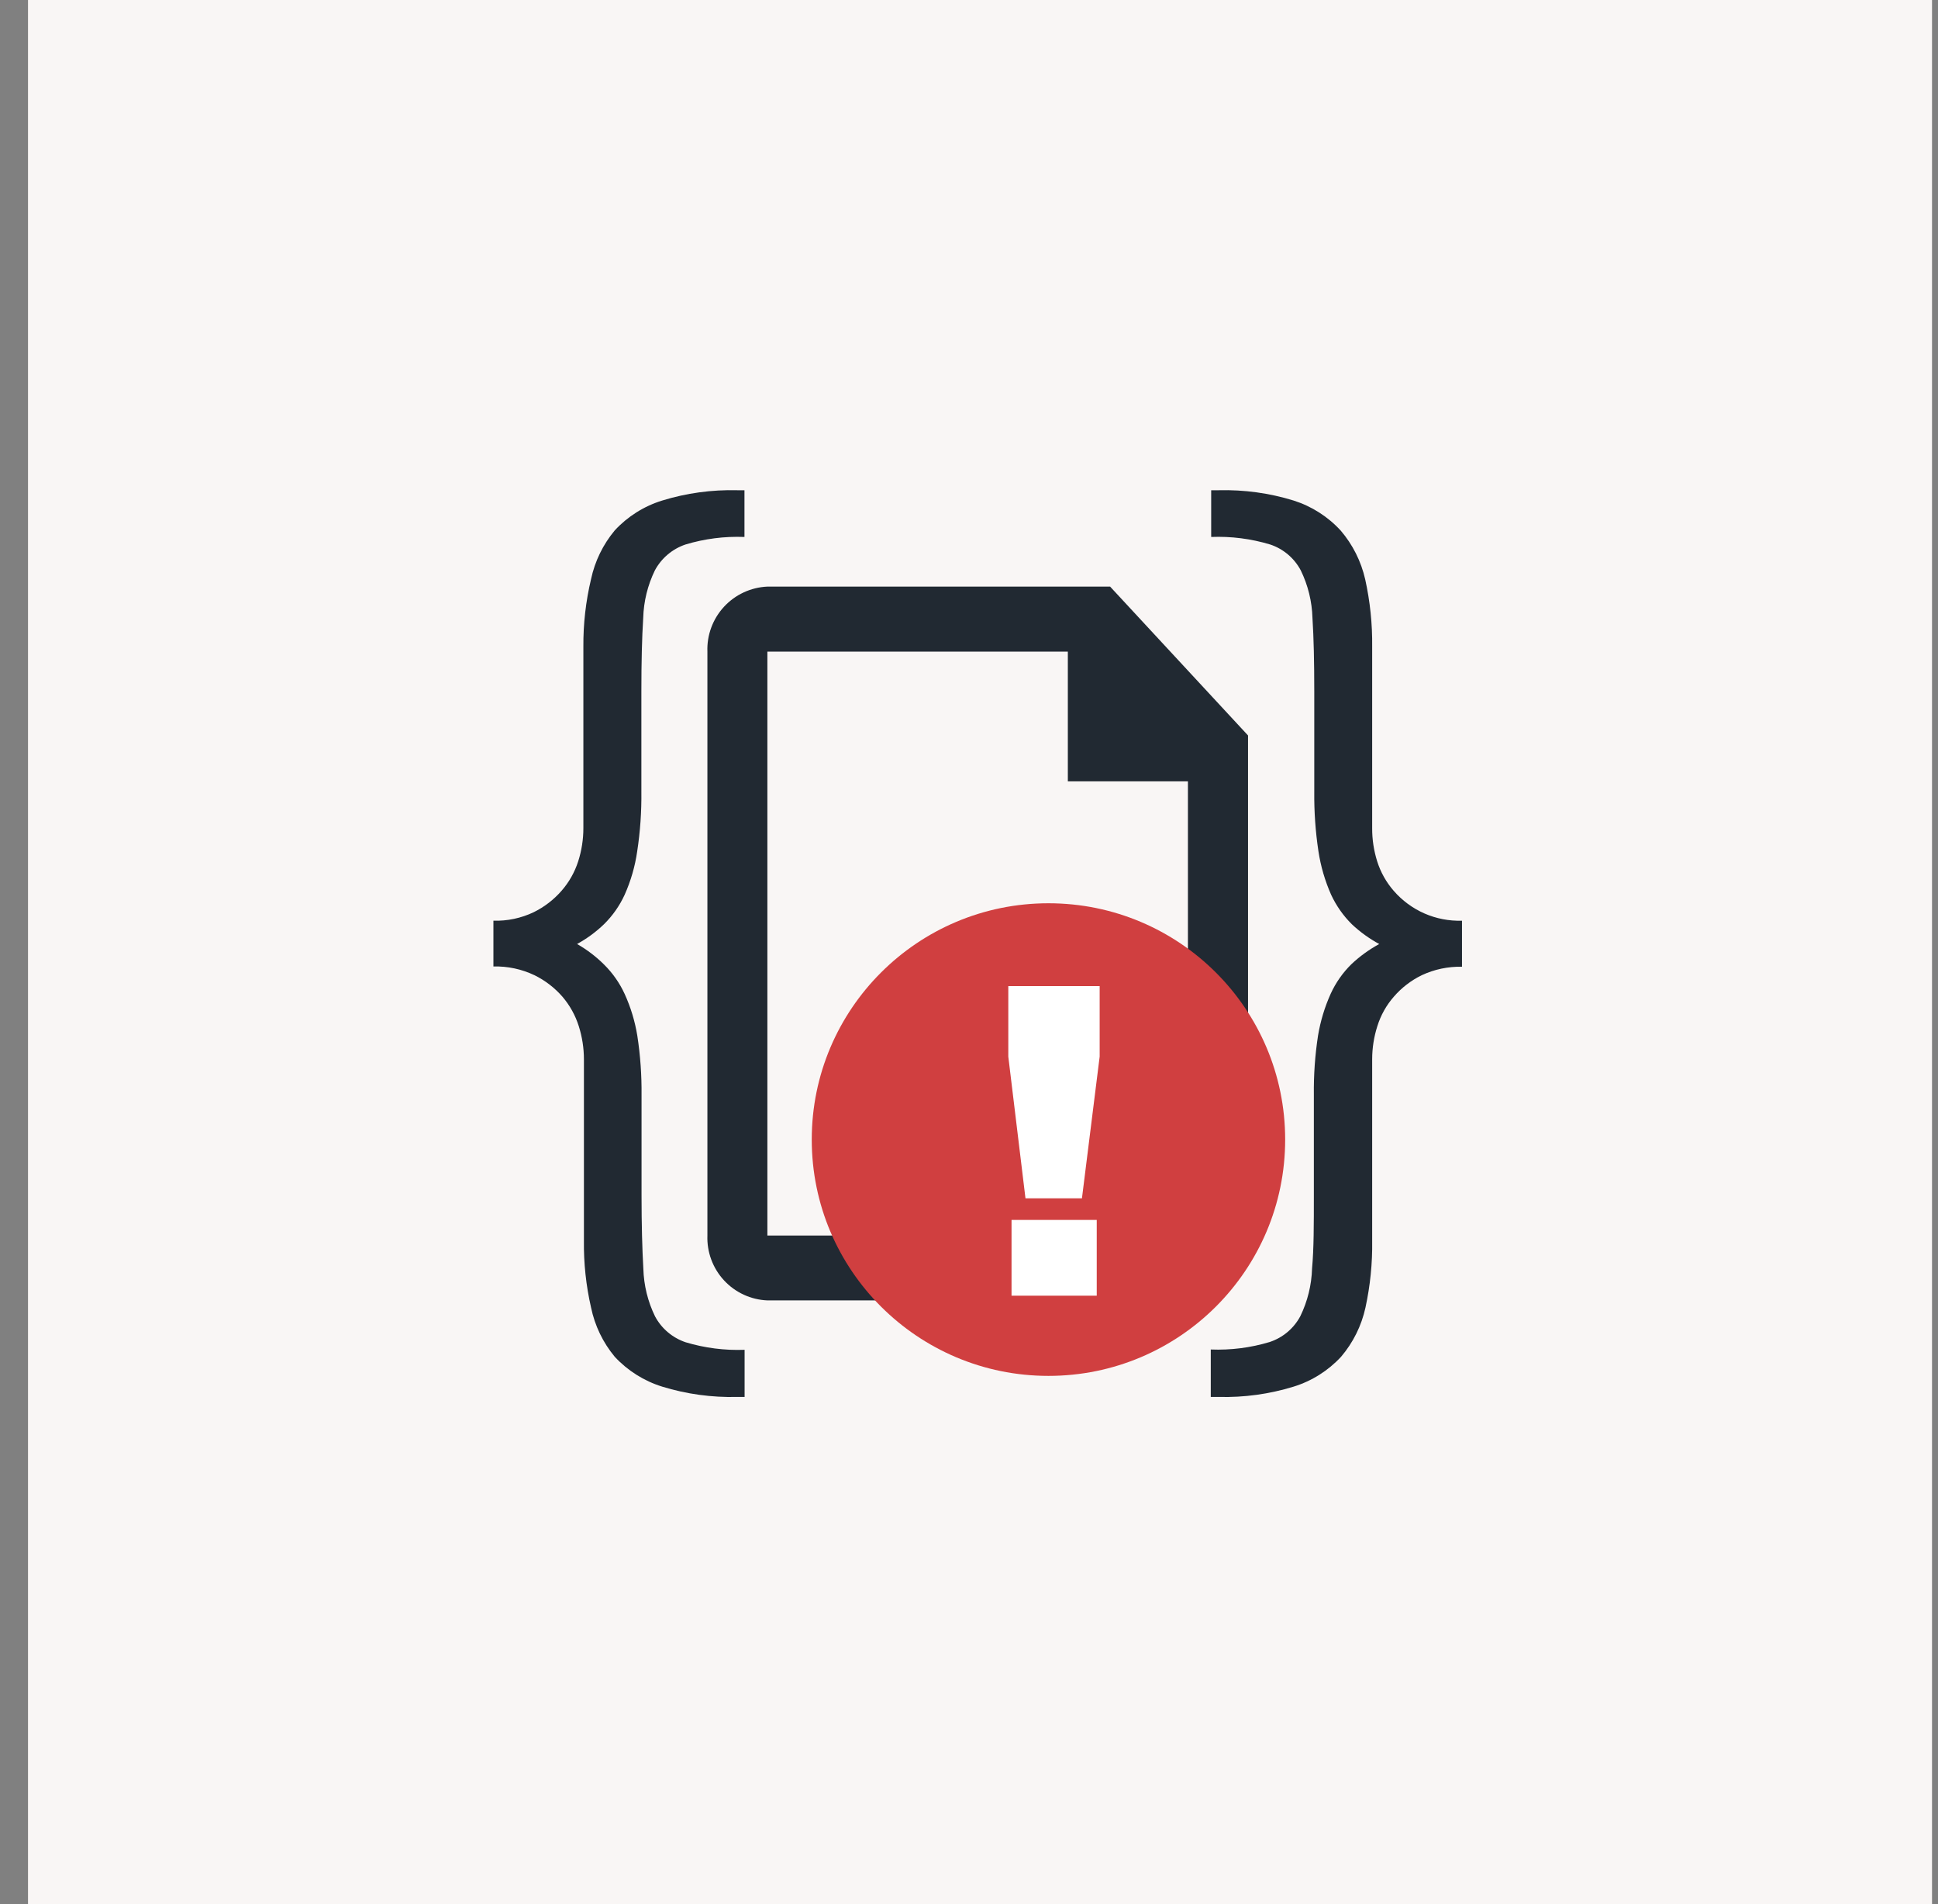
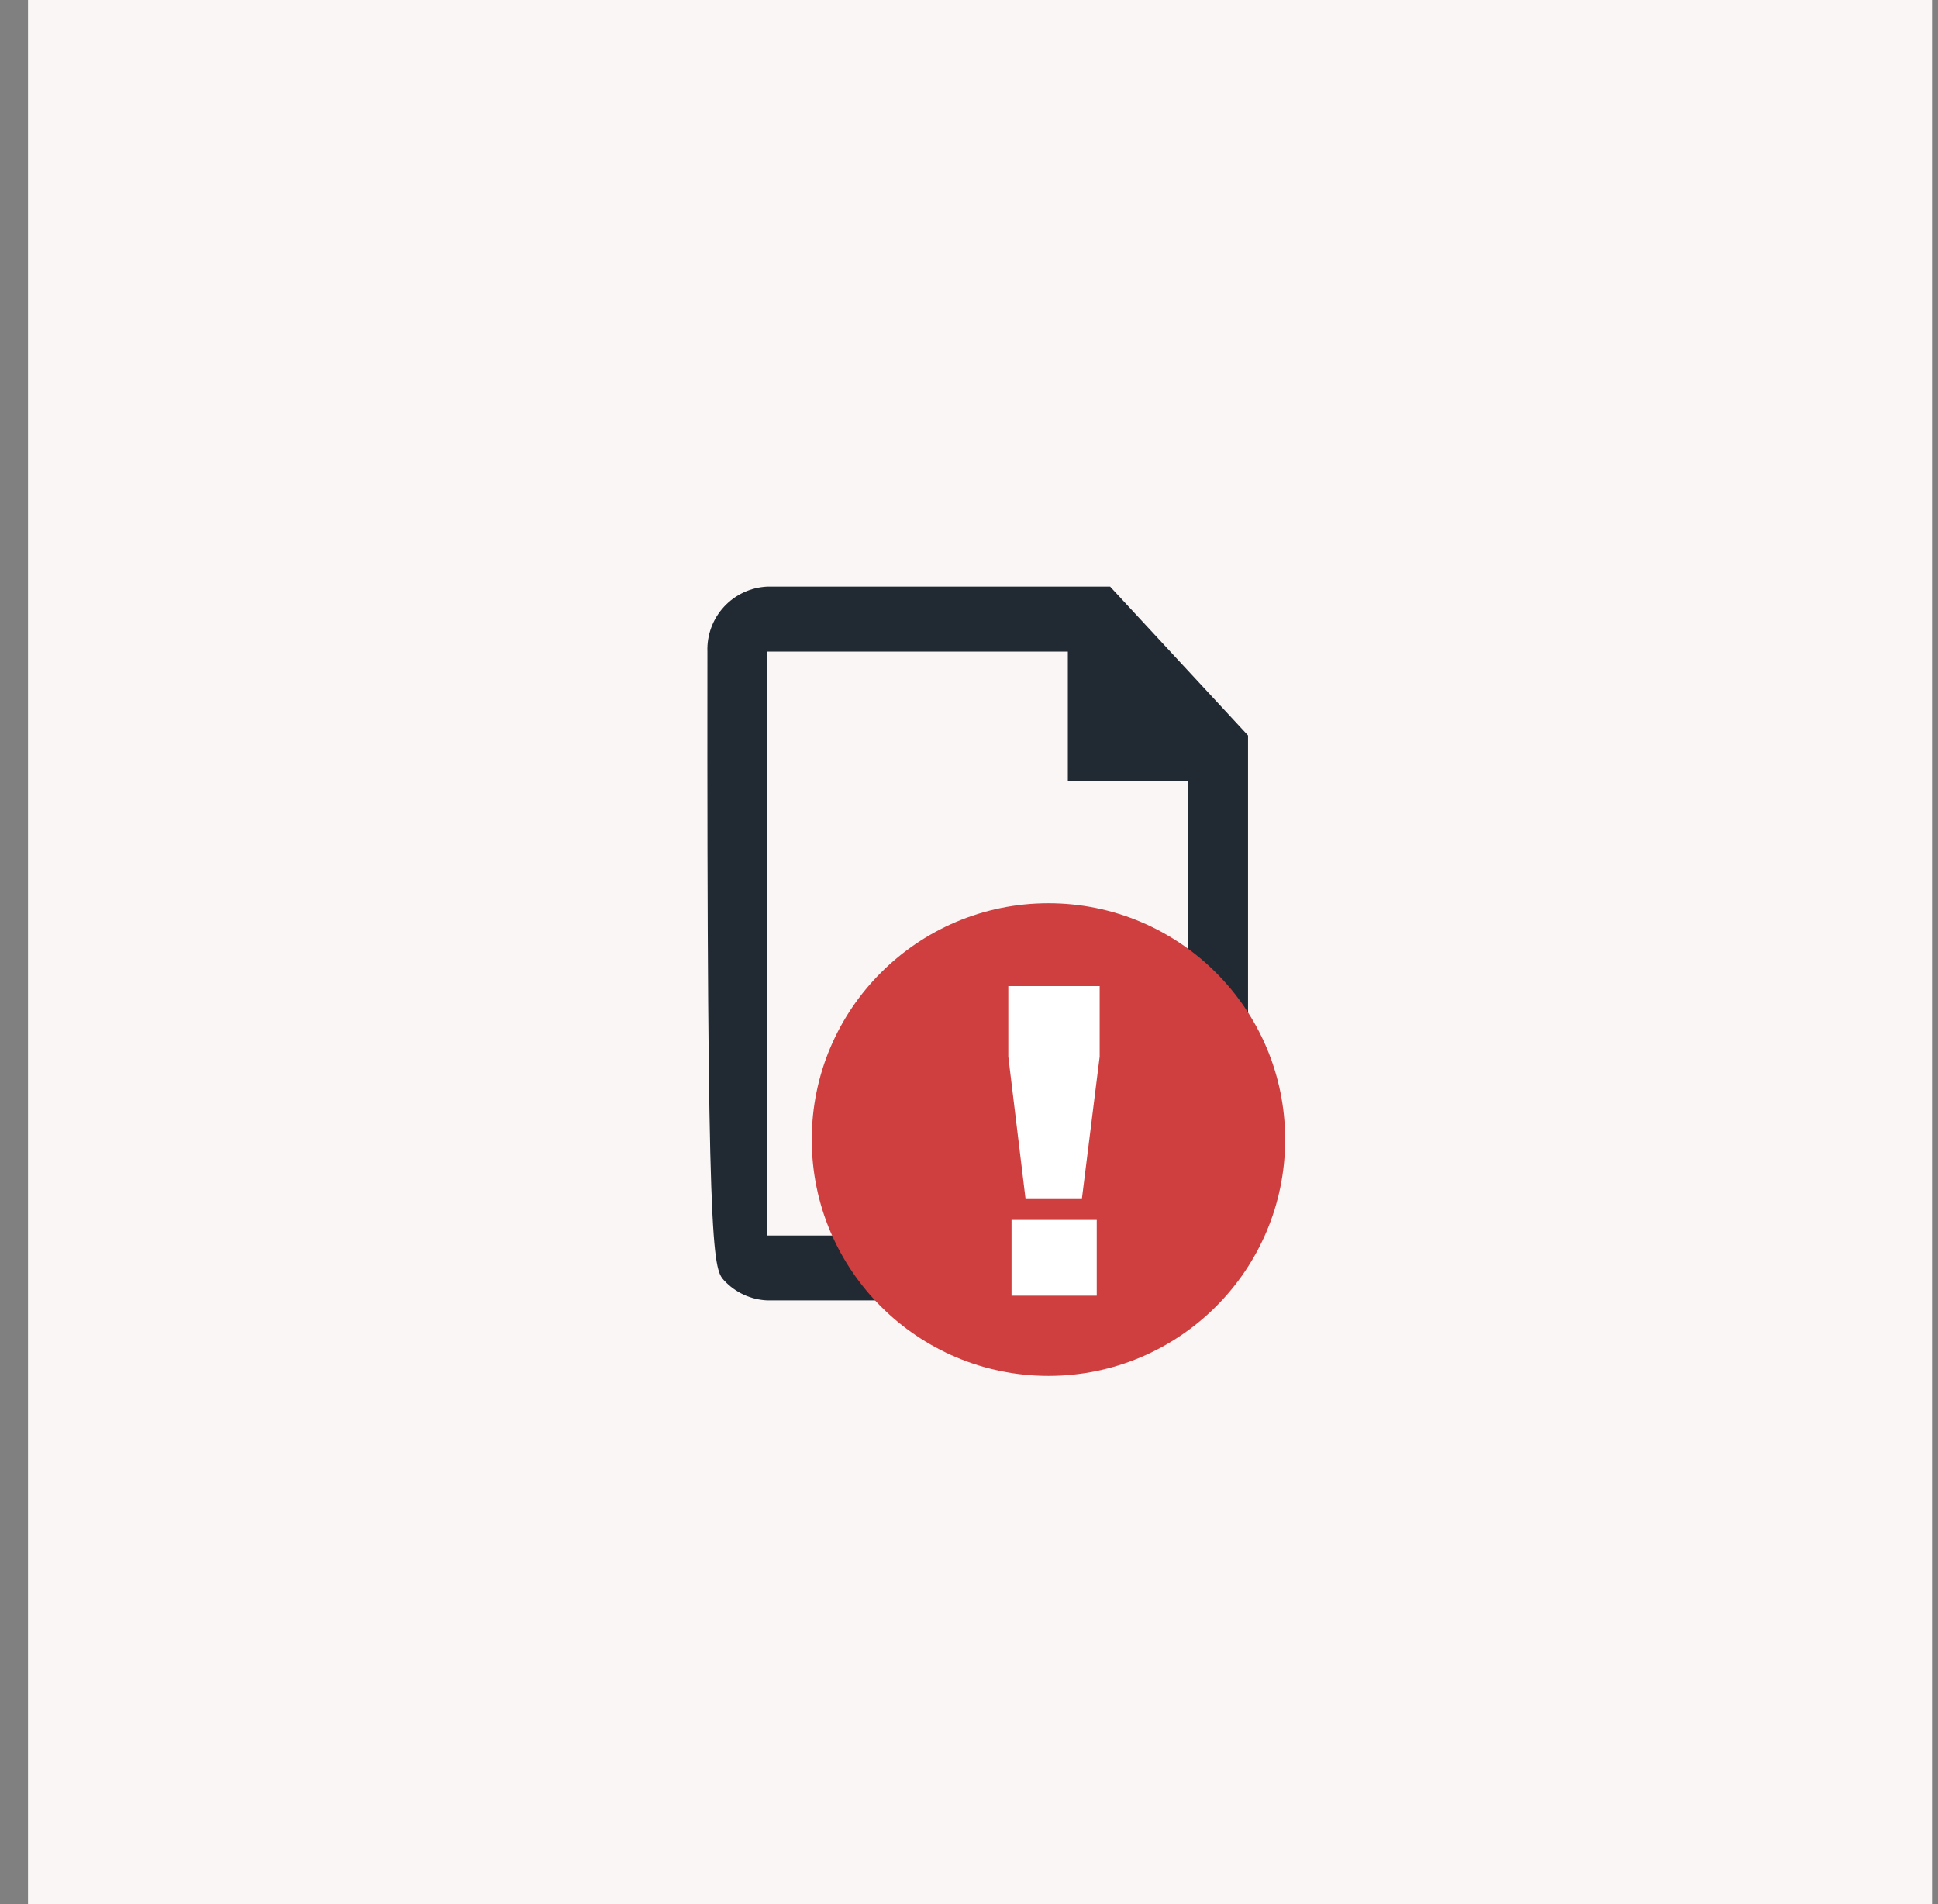
<svg xmlns="http://www.w3.org/2000/svg" width="57" height="56" viewBox="0 0 57 56" fill="none">
  <rect x="0" y="0" width="57" height="56" fill="#808080" stroke="none" />
  <rect width="56" height="56" transform="translate(0.824)" fill="#F9F6F5" />
-   <path d="M32.654 17.252H22.57C22.083 17.274 21.625 17.487 21.294 17.845C20.964 18.203 20.788 18.677 20.806 19.164V36.337C20.788 36.824 20.964 37.298 21.294 37.655C21.625 38.013 22.084 38.225 22.57 38.245H34.939C35.426 38.226 35.886 38.014 36.218 37.657C36.549 37.299 36.725 36.825 36.707 36.337V21.63L32.654 17.256V17.252ZM22.57 36.337V19.164H31.407V22.98H34.939V36.337H22.57Z" fill="#212932" />
-   <path d="M16.973 27.763C17.262 27.929 17.529 28.131 17.765 28.366C18.018 28.616 18.224 28.909 18.372 29.232C18.551 29.624 18.676 30.038 18.745 30.463C18.834 31.041 18.875 31.625 18.869 32.211V35.156C18.869 36.018 18.889 36.74 18.922 37.314C18.936 37.801 19.053 38.279 19.267 38.717C19.459 39.075 19.78 39.346 20.165 39.476C20.727 39.645 21.314 39.72 21.9 39.698V41.084H21.683C20.936 41.103 20.19 41.001 19.476 40.781C18.942 40.615 18.461 40.312 18.081 39.903C17.733 39.484 17.494 38.987 17.384 38.455C17.236 37.81 17.166 37.15 17.174 36.489V31.156C17.174 30.825 17.123 30.495 17.023 30.18C16.923 29.862 16.759 29.567 16.543 29.314C16.314 29.051 16.035 28.836 15.722 28.682C15.345 28.502 14.93 28.413 14.512 28.424V27.078C14.921 27.09 15.328 27.004 15.697 26.828C16.01 26.674 16.289 26.459 16.518 26.196C16.738 25.944 16.904 25.649 17.006 25.331C17.107 25.015 17.158 24.686 17.158 24.354V19.021C17.153 18.351 17.229 17.683 17.384 17.031C17.497 16.504 17.736 16.013 18.081 15.599C18.46 15.189 18.942 14.886 19.476 14.721C20.19 14.501 20.936 14.399 21.683 14.418H21.896V15.792C21.309 15.769 20.723 15.844 20.161 16.014C19.776 16.144 19.455 16.415 19.262 16.773C19.049 17.21 18.931 17.689 18.918 18.176C18.881 18.754 18.864 19.472 18.864 20.334V23.279C18.871 23.868 18.83 24.457 18.741 25.039C18.678 25.48 18.553 25.909 18.372 26.315C18.224 26.638 18.018 26.932 17.765 27.181C17.528 27.409 17.262 27.605 16.973 27.763ZM40.567 27.763C40.269 27.925 39.993 28.125 39.746 28.358C39.493 28.607 39.287 28.901 39.139 29.224C38.962 29.616 38.837 30.03 38.766 30.455C38.677 31.033 38.636 31.617 38.643 32.202V35.148C38.643 36.009 38.643 36.731 38.59 37.306C38.576 37.793 38.458 38.271 38.245 38.709C38.054 39.068 37.732 39.339 37.346 39.468C36.784 39.638 36.198 39.712 35.611 39.689V41.084H35.845C36.591 41.103 37.335 41.001 38.048 40.781C38.582 40.616 39.063 40.313 39.443 39.903C39.798 39.486 40.044 38.989 40.161 38.455C40.301 37.809 40.368 37.15 40.358 36.489V31.156C40.358 30.825 40.409 30.495 40.51 30.18C40.609 29.861 40.774 29.566 40.994 29.314C41.222 29.05 41.501 28.835 41.814 28.682C42.185 28.508 42.59 28.423 43 28.432V27.078C42.62 27.09 42.242 27.017 41.895 26.865C41.547 26.712 41.238 26.484 40.989 26.196C40.77 25.944 40.605 25.649 40.505 25.331C40.406 25.015 40.356 24.685 40.358 24.354V19.021C40.366 18.355 40.297 17.69 40.153 17.039C40.033 16.511 39.787 16.019 39.435 15.607C39.058 15.195 38.58 14.89 38.048 14.721C37.335 14.501 36.591 14.399 35.845 14.418H35.623V15.792C36.21 15.769 36.797 15.844 37.359 16.014C37.744 16.142 38.066 16.414 38.257 16.773C38.471 17.21 38.588 17.689 38.602 18.176C38.639 18.754 38.655 19.472 38.655 20.334V23.279C38.649 23.868 38.69 24.457 38.778 25.039C38.845 25.479 38.971 25.908 39.151 26.315C39.301 26.637 39.507 26.931 39.759 27.181C40.005 27.413 40.281 27.611 40.579 27.771L40.567 27.763Z" fill="#212932" />
+   <path d="M32.654 17.252H22.57C22.083 17.274 21.625 17.487 21.294 17.845C20.964 18.203 20.788 18.677 20.806 19.164C20.788 36.824 20.964 37.298 21.294 37.655C21.625 38.013 22.084 38.225 22.57 38.245H34.939C35.426 38.226 35.886 38.014 36.218 37.657C36.549 37.299 36.725 36.825 36.707 36.337V21.63L32.654 17.256V17.252ZM22.57 36.337V19.164H31.407V22.98H34.939V36.337H22.57Z" fill="#212932" />
  <path d="M30.837 40.465C34.682 40.465 37.799 37.353 37.799 33.515C37.799 29.677 34.682 26.565 30.837 26.565C26.992 26.565 23.875 29.677 23.875 33.515C23.875 37.353 26.992 40.465 30.837 40.465Z" fill="#D03F40" />
  <path d="M29.656 29.002H32.343V31.074L31.822 35.242H30.161L29.656 31.074V29.002ZM29.751 35.878H32.257V38.106H29.751V35.878Z" fill="white" />
</svg>